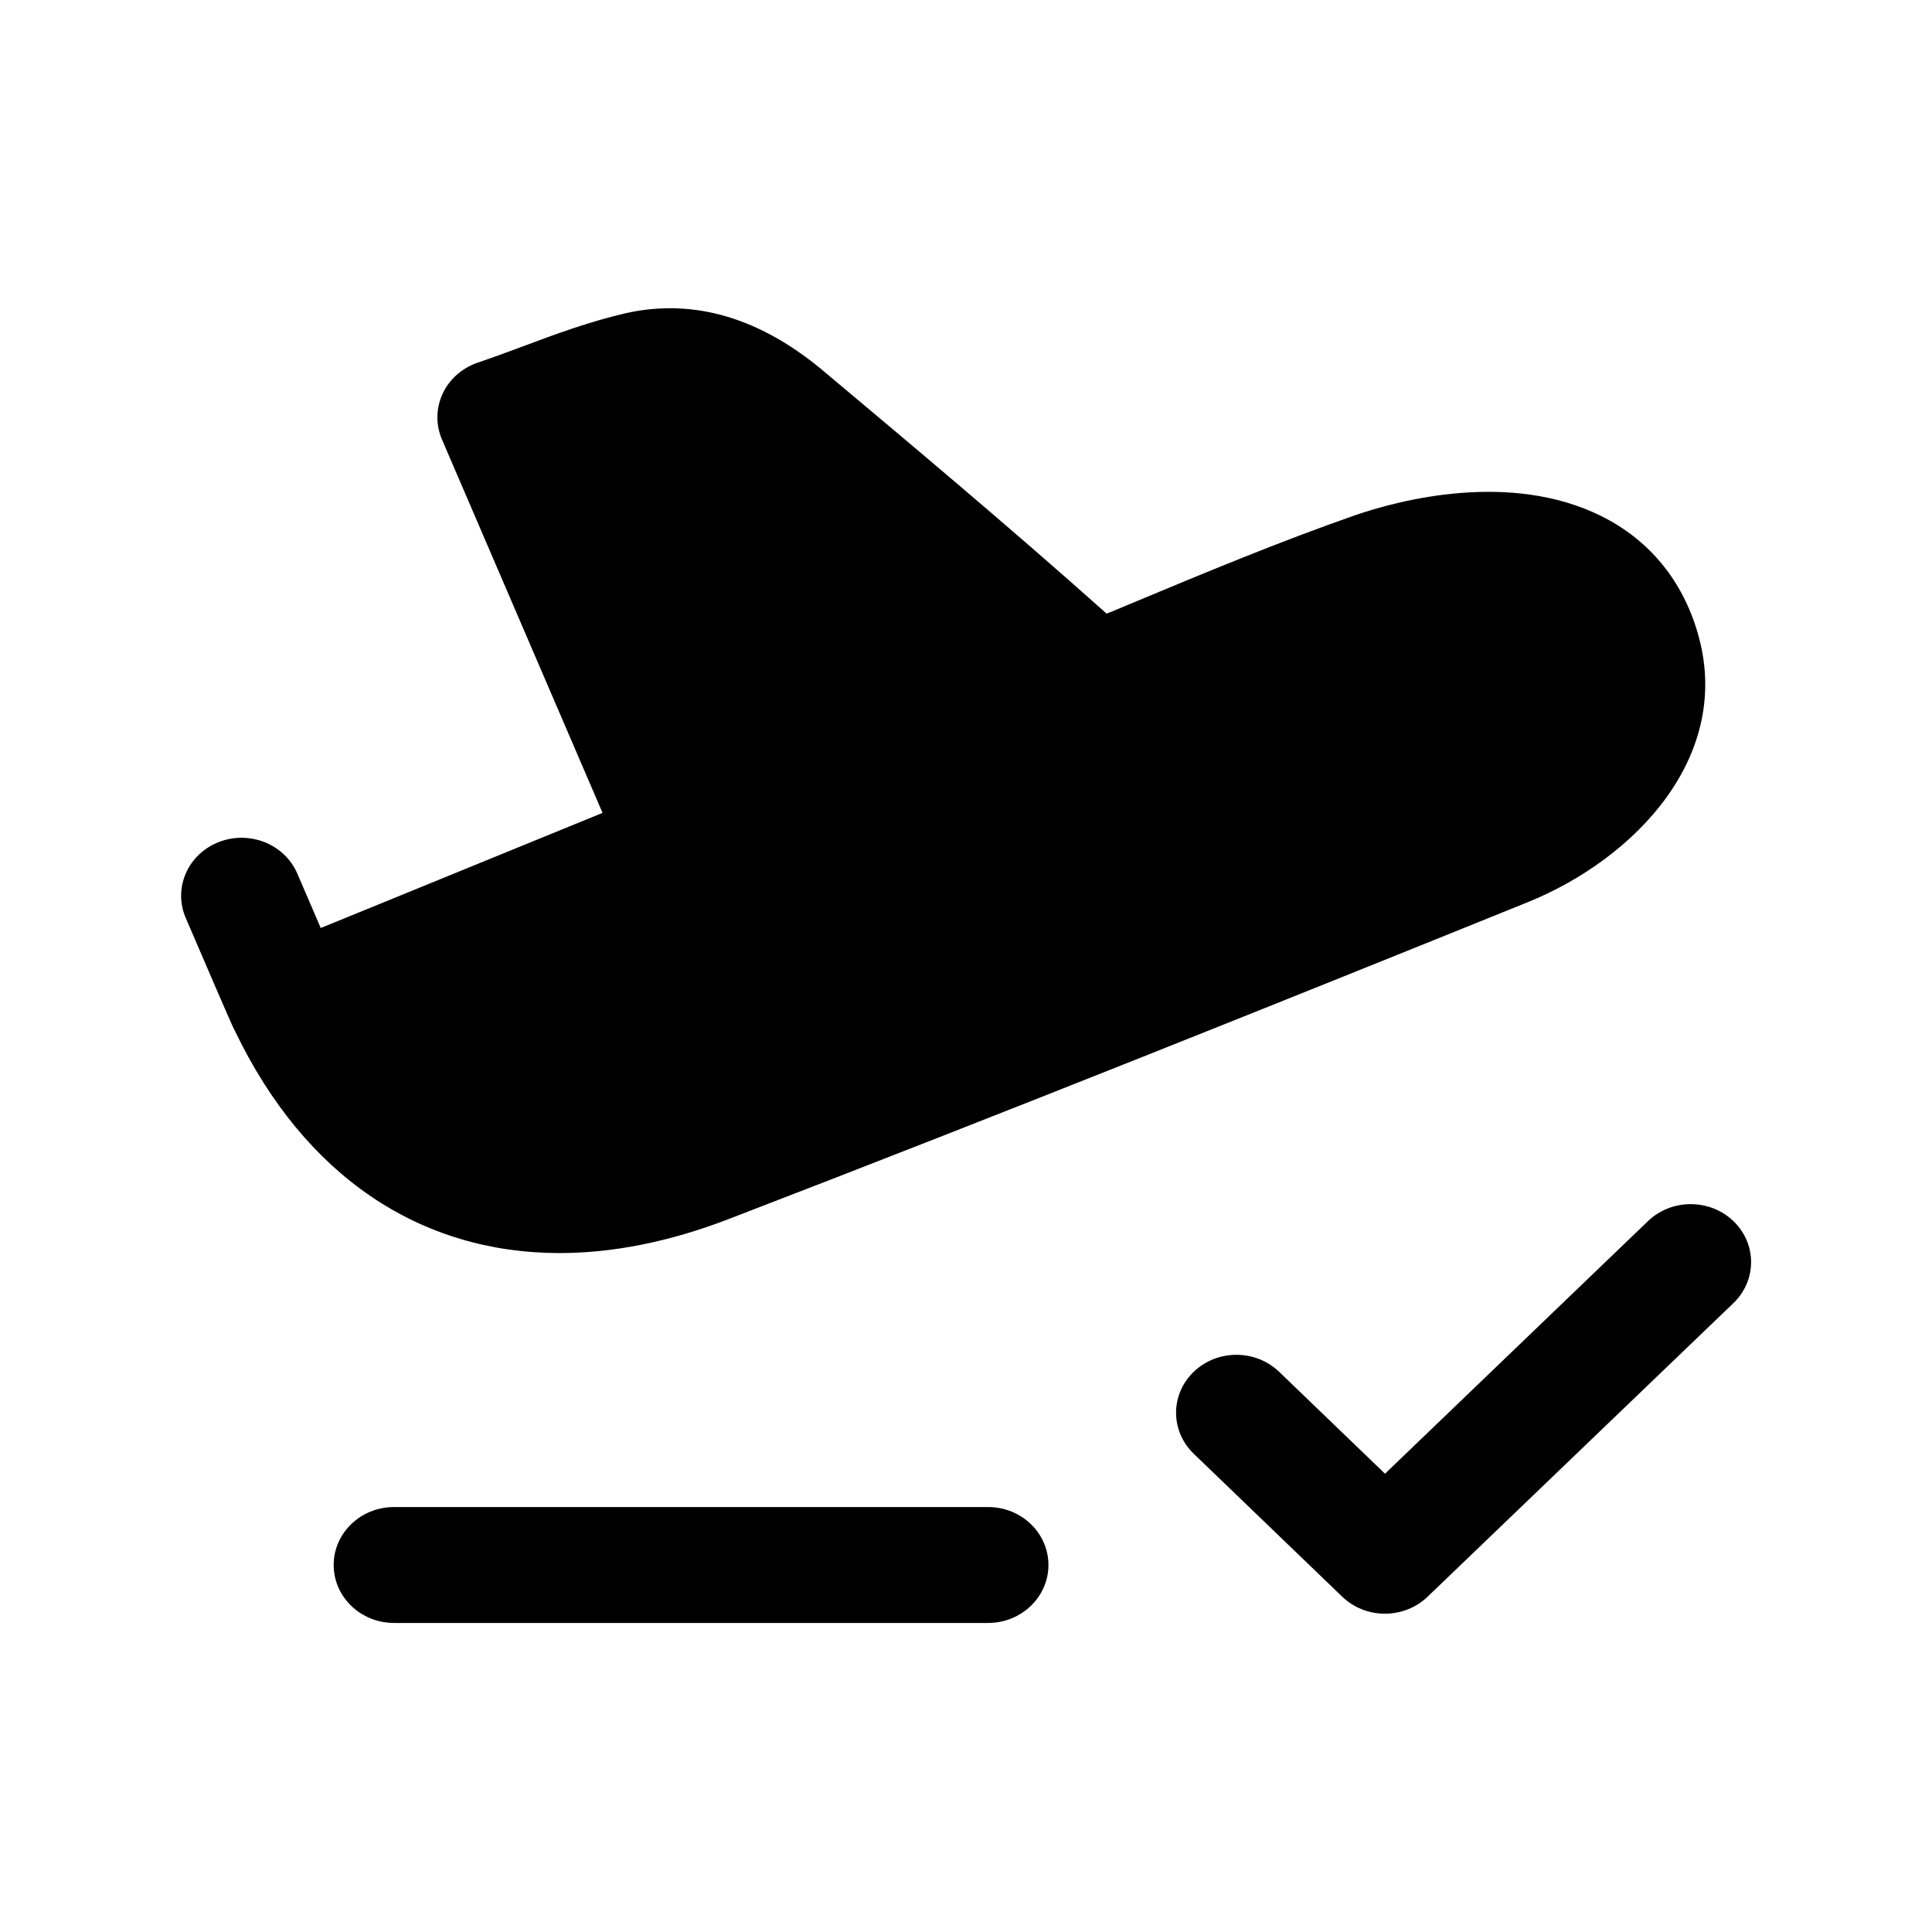
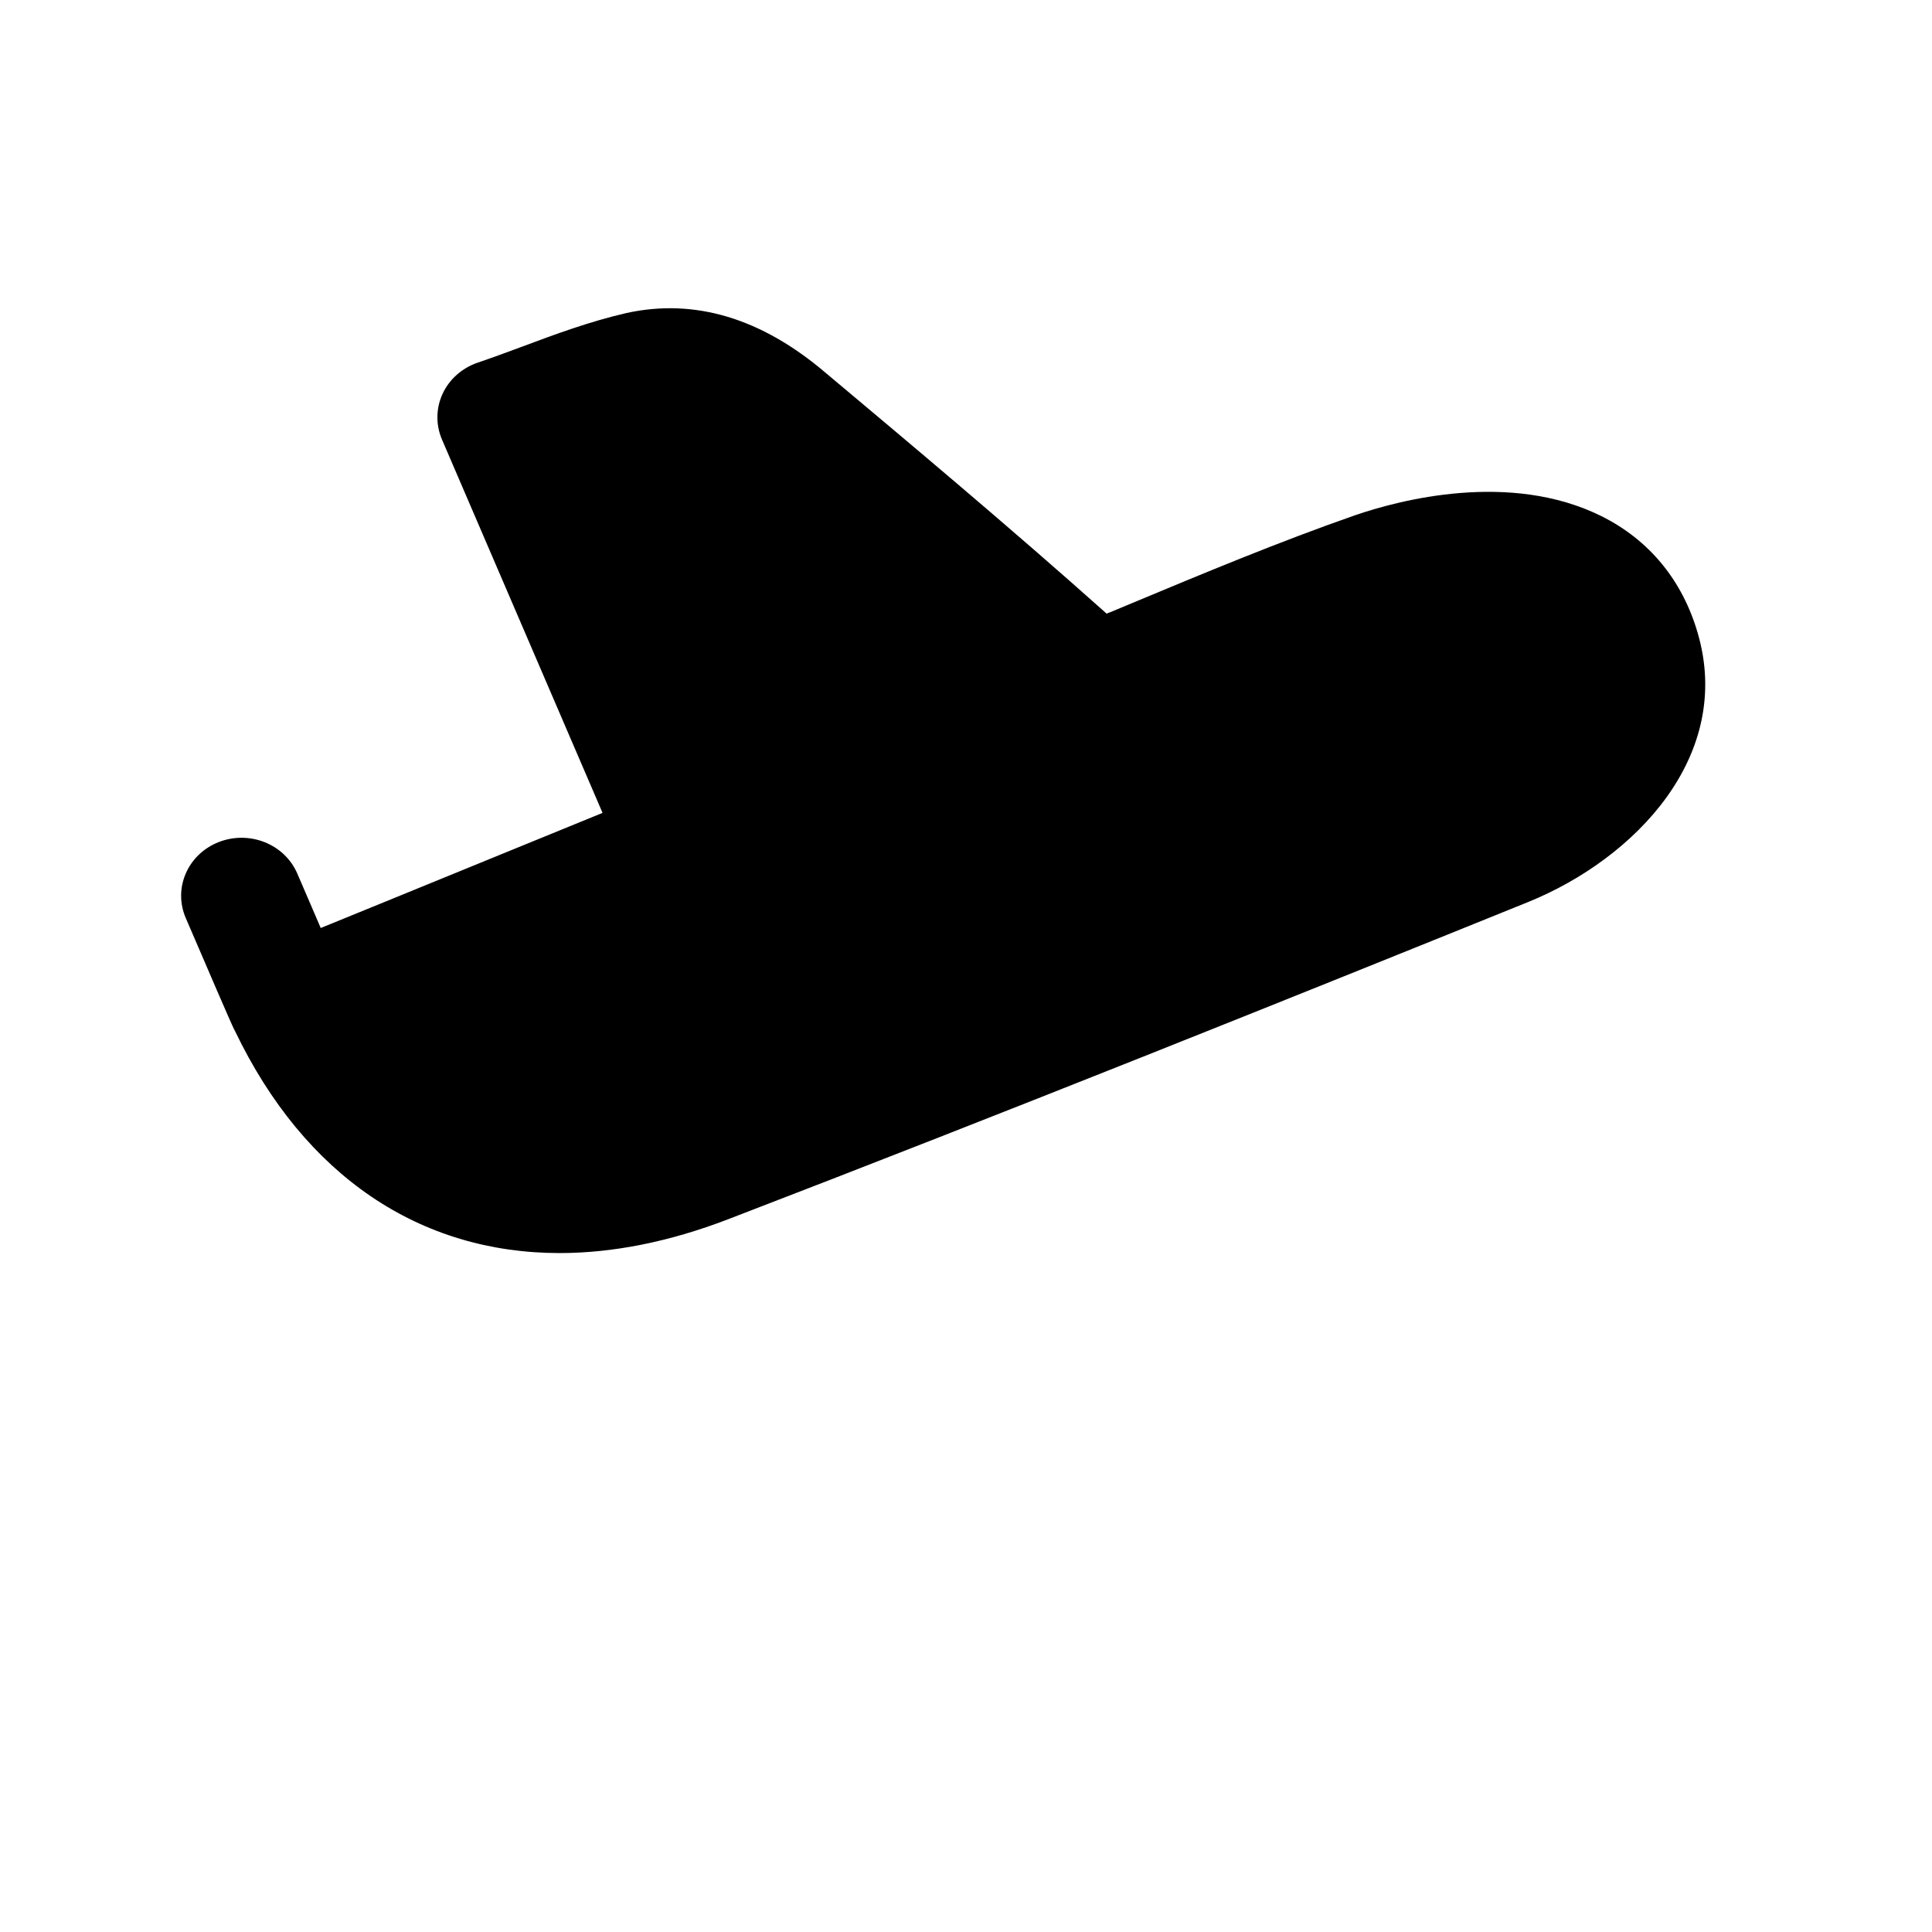
<svg xmlns="http://www.w3.org/2000/svg" width="24" height="24" viewBox="0 0 24 24" fill="none">
  <path fill-rule="evenodd" clip-rule="evenodd" d="M9.045 15.146C12.521 13.81 16.019 12.404 18.984 11.205C20.312 10.666 21.537 9.389 21.089 7.862C20.899 7.208 20.486 6.707 19.894 6.412C18.756 5.847 17.381 6.213 16.838 6.399C15.892 6.729 14.962 7.117 14.063 7.492L13.79 7.606C13.787 7.606 13.767 7.614 13.746 7.623C13.744 7.62 13.741 7.617 13.737 7.614C12.542 6.547 11.269 5.481 10.25 4.626C9.455 3.951 8.63 3.704 7.784 3.888C7.328 3.993 6.897 4.152 6.481 4.308C6.3 4.375 6.118 4.443 5.931 4.506C5.738 4.573 5.581 4.712 5.498 4.892C5.415 5.072 5.412 5.276 5.49 5.459L7.485 10.098C6.992 10.299 6.421 10.532 5.845 10.768C5.194 11.034 4.538 11.303 3.984 11.528C3.95 11.448 3.915 11.367 3.882 11.29L3.692 10.849C3.532 10.482 3.094 10.31 2.711 10.463C2.328 10.617 2.149 11.038 2.308 11.405L2.495 11.839C2.625 12.141 2.777 12.495 2.832 12.618C2.848 12.654 2.864 12.69 2.88 12.726C2.883 12.733 2.887 12.74 2.89 12.748C2.899 12.769 2.909 12.789 2.92 12.809C3.785 14.611 5.218 15.566 6.952 15.566C7.611 15.566 8.314 15.427 9.045 15.146Z" fill="black" />
-   <path fill-rule="evenodd" clip-rule="evenodd" d="M12.274 18.721H4.895C4.481 18.721 4.145 19.043 4.145 19.441C4.145 19.838 4.481 20.161 4.895 20.161H12.274C12.688 20.161 13.024 19.838 13.024 19.441C13.024 19.043 12.688 18.721 12.274 18.721Z" fill="black" />
-   <path fill-rule="evenodd" clip-rule="evenodd" d="M21.533 15.169C21.24 14.888 20.765 14.888 20.472 15.169L17.205 18.307L15.891 17.042C15.598 16.76 15.123 16.759 14.83 17.04C14.537 17.32 14.536 17.776 14.828 18.058L16.673 19.834C16.813 19.969 17.004 20.046 17.203 20.046C17.402 20.046 17.594 19.97 17.734 19.835L21.533 16.188C21.826 15.906 21.826 15.45 21.533 15.169Z" fill="black" />
</svg>